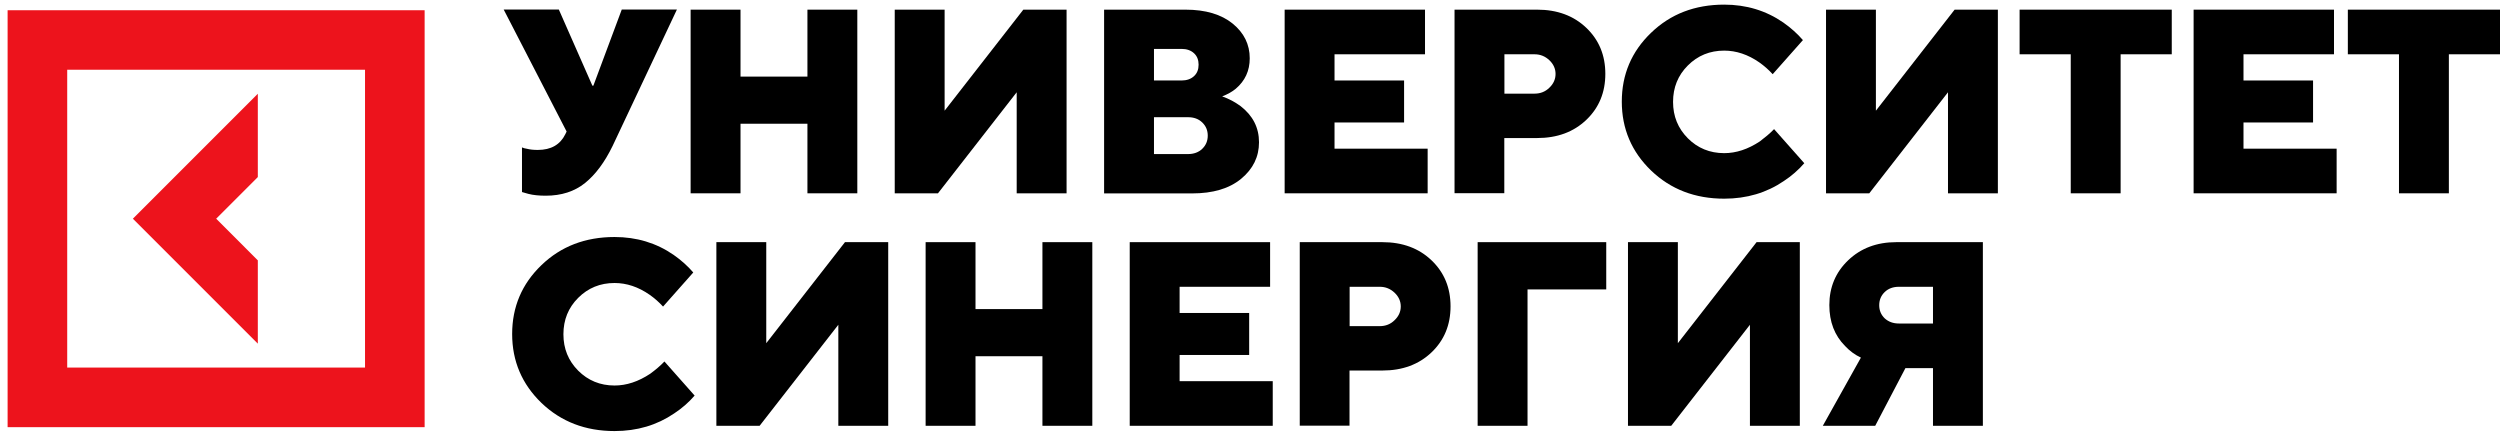
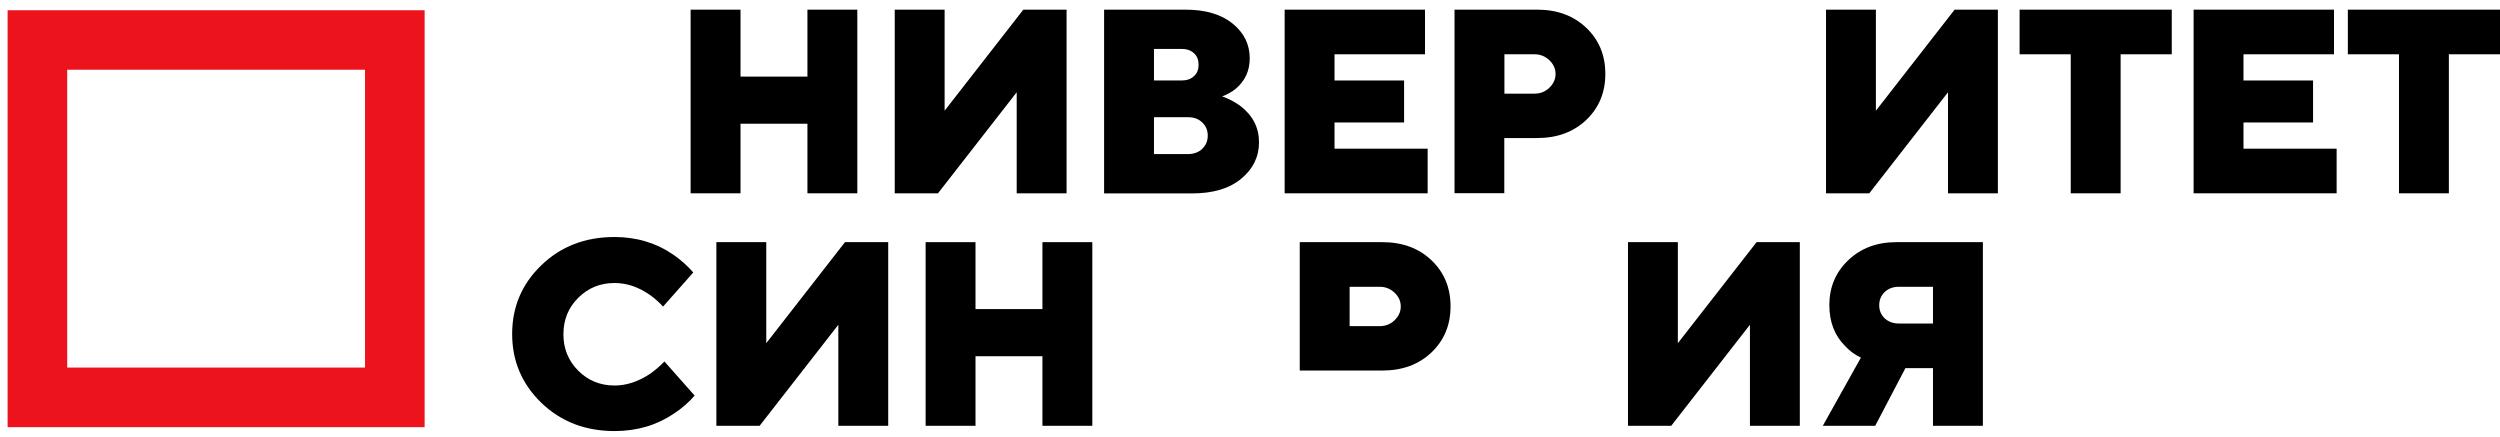
<svg xmlns="http://www.w3.org/2000/svg" width="189" height="33" viewBox="0 0 189 33" fill="none">
-   <path d="M19.491 19.683L16.343 16.534L19.491 13.386V7.088L10.046 16.534L19.491 25.98V19.683Z" fill="#ED131C" />
  <path d="M0.575 0.774V32.294H32.102V0.774H0.575ZM27.596 27.788H5.081V5.272H27.596V27.788Z" fill="#ED131C" />
  <path d="M50.231 27.328L52.514 29.906C52.065 30.425 51.546 30.875 50.966 31.256C49.669 32.138 48.172 32.588 46.46 32.588C44.254 32.588 42.412 31.878 40.933 30.46C39.463 29.041 38.719 27.303 38.719 25.253C38.719 23.203 39.454 21.464 40.933 20.045C42.403 18.627 44.246 17.918 46.46 17.918C48.129 17.918 49.617 18.367 50.923 19.267C51.502 19.673 52.004 20.123 52.411 20.599L50.127 23.177C49.824 22.848 49.487 22.545 49.115 22.286C48.259 21.689 47.368 21.395 46.46 21.395C45.379 21.395 44.462 21.767 43.709 22.519C42.965 23.263 42.594 24.18 42.594 25.27C42.594 26.36 42.965 27.268 43.709 28.02C44.453 28.764 45.37 29.145 46.46 29.145C47.359 29.145 48.259 28.851 49.158 28.254C49.556 27.96 49.911 27.666 50.231 27.328Z" fill="black" />
  <path d="M54.158 32.19V18.307H57.929V25.945L63.88 18.307H67.149V32.19H63.378V24.552L57.427 32.19H54.158Z" fill="black" />
  <path d="M69.977 32.19V18.307H73.748V23.367H78.808V18.307H82.579V32.19H78.808V26.931H73.748V32.19H69.977Z" fill="black" />
-   <path d="M85.407 32.19V18.307H96.02V21.681H89.178V23.661H94.437V26.836H89.178V28.817H96.219V32.19H85.407Z" fill="black" />
-   <path d="M98.261 32.19V18.307H104.506C106.028 18.307 107.265 18.766 108.225 19.682C109.185 20.599 109.661 21.758 109.661 23.16C109.661 24.561 109.185 25.72 108.225 26.637C107.265 27.554 106.028 28.012 104.506 28.012H102.023V32.181H98.261V32.19ZM102.032 24.656H104.315C104.748 24.656 105.128 24.509 105.431 24.206C105.742 23.912 105.898 23.558 105.898 23.168C105.898 22.779 105.742 22.424 105.431 22.13C105.12 21.836 104.748 21.681 104.315 21.681H102.032V24.656Z" fill="black" />
-   <path d="M111.71 32.19V18.307H121.432V21.88H115.481V32.19H111.71Z" fill="black" />
+   <path d="M98.261 32.19V18.307H104.506C106.028 18.307 107.265 18.766 108.225 19.682C109.185 20.599 109.661 21.758 109.661 23.16C109.661 24.561 109.185 25.72 108.225 26.637C107.265 27.554 106.028 28.012 104.506 28.012H102.023H98.261V32.19ZM102.032 24.656H104.315C104.748 24.656 105.128 24.509 105.431 24.206C105.742 23.912 105.898 23.558 105.898 23.168C105.898 22.779 105.742 22.424 105.431 22.13C105.12 21.836 104.748 21.681 104.315 21.681H102.032V24.656Z" fill="black" />
  <path d="M123.075 32.19V18.307H126.846V25.945L132.797 18.307H136.066V32.19H132.295V24.552L126.345 32.19H123.075Z" fill="black" />
  <path d="M137.805 32.19L140.685 27.035C140.235 26.827 139.837 26.533 139.491 26.161C138.696 25.365 138.298 24.336 138.298 23.064C138.298 21.715 138.773 20.582 139.725 19.674C140.676 18.766 141.887 18.307 143.358 18.307H149.905V32.19H146.134V27.831H144.049L141.766 32.19H137.805ZM143.556 24.457H146.134V21.681H143.556C143.124 21.681 142.761 21.81 142.484 22.078C142.207 22.347 142.069 22.675 142.069 23.073C142.069 23.471 142.207 23.8 142.484 24.068C142.769 24.327 143.124 24.457 143.556 24.457Z" fill="black" />
-   <path d="M39.462 14.519V11.145C39.592 11.197 39.705 11.232 39.8 11.24C40.068 11.31 40.345 11.335 40.656 11.335C41.659 11.335 42.351 10.938 42.741 10.142L42.836 9.943L38.079 0.722H42.248L44.782 6.474H44.86L47.005 0.722H51.174L46.313 11.033C45.716 12.261 45.024 13.195 44.228 13.835C43.432 14.475 42.447 14.795 41.253 14.795C40.751 14.795 40.31 14.752 39.947 14.657L39.462 14.519Z" fill="black" />
  <path d="M52.211 14.614V0.73H55.983V5.791H61.042V0.73H64.813V14.614H61.042V9.354H55.983V14.614H52.211Z" fill="black" />
  <path d="M67.642 14.614V0.73H71.413V8.368L77.363 0.73H80.633V14.614H76.862V6.976L70.911 14.614H67.642Z" fill="black" />
  <path d="M83.47 14.614V0.73H89.619C91.142 0.73 92.327 1.085 93.192 1.786C94.048 2.486 94.48 3.36 94.48 4.407C94.48 5.349 94.126 6.111 93.425 6.708C93.157 6.932 92.82 7.123 92.396 7.287C92.915 7.469 93.373 7.72 93.788 8.022C94.714 8.74 95.181 9.648 95.181 10.756C95.181 11.854 94.731 12.771 93.832 13.515C92.932 14.259 91.695 14.622 90.121 14.622H83.47V14.614ZM87.241 6.085H89.325C89.723 6.085 90.034 5.972 90.268 5.756C90.502 5.54 90.614 5.254 90.614 4.891C90.614 4.536 90.502 4.242 90.268 4.026C90.034 3.81 89.723 3.697 89.325 3.697H87.241V6.085ZM87.241 11.647H89.818C90.251 11.647 90.614 11.517 90.891 11.249C91.168 10.98 91.306 10.652 91.306 10.254C91.306 9.856 91.168 9.527 90.891 9.259C90.614 8.991 90.259 8.861 89.818 8.861H87.241V11.647Z" fill="black" />
  <path d="M97.119 14.614V0.73H107.731V4.104H100.89V6.085H106.149V9.259H100.89V11.24H107.93V14.614H97.119Z" fill="black" />
  <path d="M109.963 14.614V0.73H116.208C117.73 0.73 118.967 1.189 119.927 2.106C120.887 3.023 121.363 4.182 121.363 5.583C121.363 6.984 120.887 8.143 119.927 9.06C118.967 9.977 117.73 10.436 116.208 10.436H113.725V14.605H109.963V14.614ZM113.734 7.079H116.017C116.45 7.079 116.83 6.932 117.133 6.63C117.445 6.336 117.6 5.981 117.6 5.592C117.6 5.202 117.445 4.848 117.133 4.554C116.822 4.26 116.45 4.104 116.017 4.104H113.734V7.079Z" fill="black" />
-   <path d="M134.12 9.761L136.404 12.339C135.954 12.858 135.435 13.307 134.855 13.688C133.558 14.57 132.062 15.02 130.349 15.02C128.143 15.02 126.301 14.311 124.822 12.892C123.352 11.474 122.608 9.735 122.608 7.685C122.608 5.635 123.343 3.897 124.822 2.478C126.293 1.059 128.135 0.35 130.349 0.35C132.018 0.35 133.506 0.8 134.812 1.699C135.392 2.106 135.893 2.556 136.3 3.032L134.016 5.609C133.714 5.28 133.376 4.978 133.004 4.718C132.148 4.121 131.257 3.827 130.349 3.827C129.268 3.827 128.351 4.199 127.599 4.952C126.855 5.696 126.483 6.613 126.483 7.702C126.483 8.792 126.855 9.701 127.599 10.453C128.342 11.197 129.259 11.578 130.349 11.578C131.249 11.578 132.148 11.284 133.048 10.687C133.445 10.384 133.809 10.09 134.12 9.761Z" fill="black" />
  <path d="M138.047 14.614V0.73H141.818V8.368L147.769 0.73H151.039V14.614H147.268V6.976L141.317 14.614H138.047Z" fill="black" />
  <path d="M156.548 14.614V4.104H152.682V0.73H164.185V4.104H160.319V14.614H156.548Z" fill="black" />
  <path d="M165.837 14.614V0.73H176.45V4.104H169.608V6.085H174.867V9.259H169.608V11.24H176.649V14.614H165.837Z" fill="black" />
  <path d="M181.363 14.614V4.104H177.497V0.73H189V4.104H185.134V14.614H181.363Z" fill="black" />
</svg>